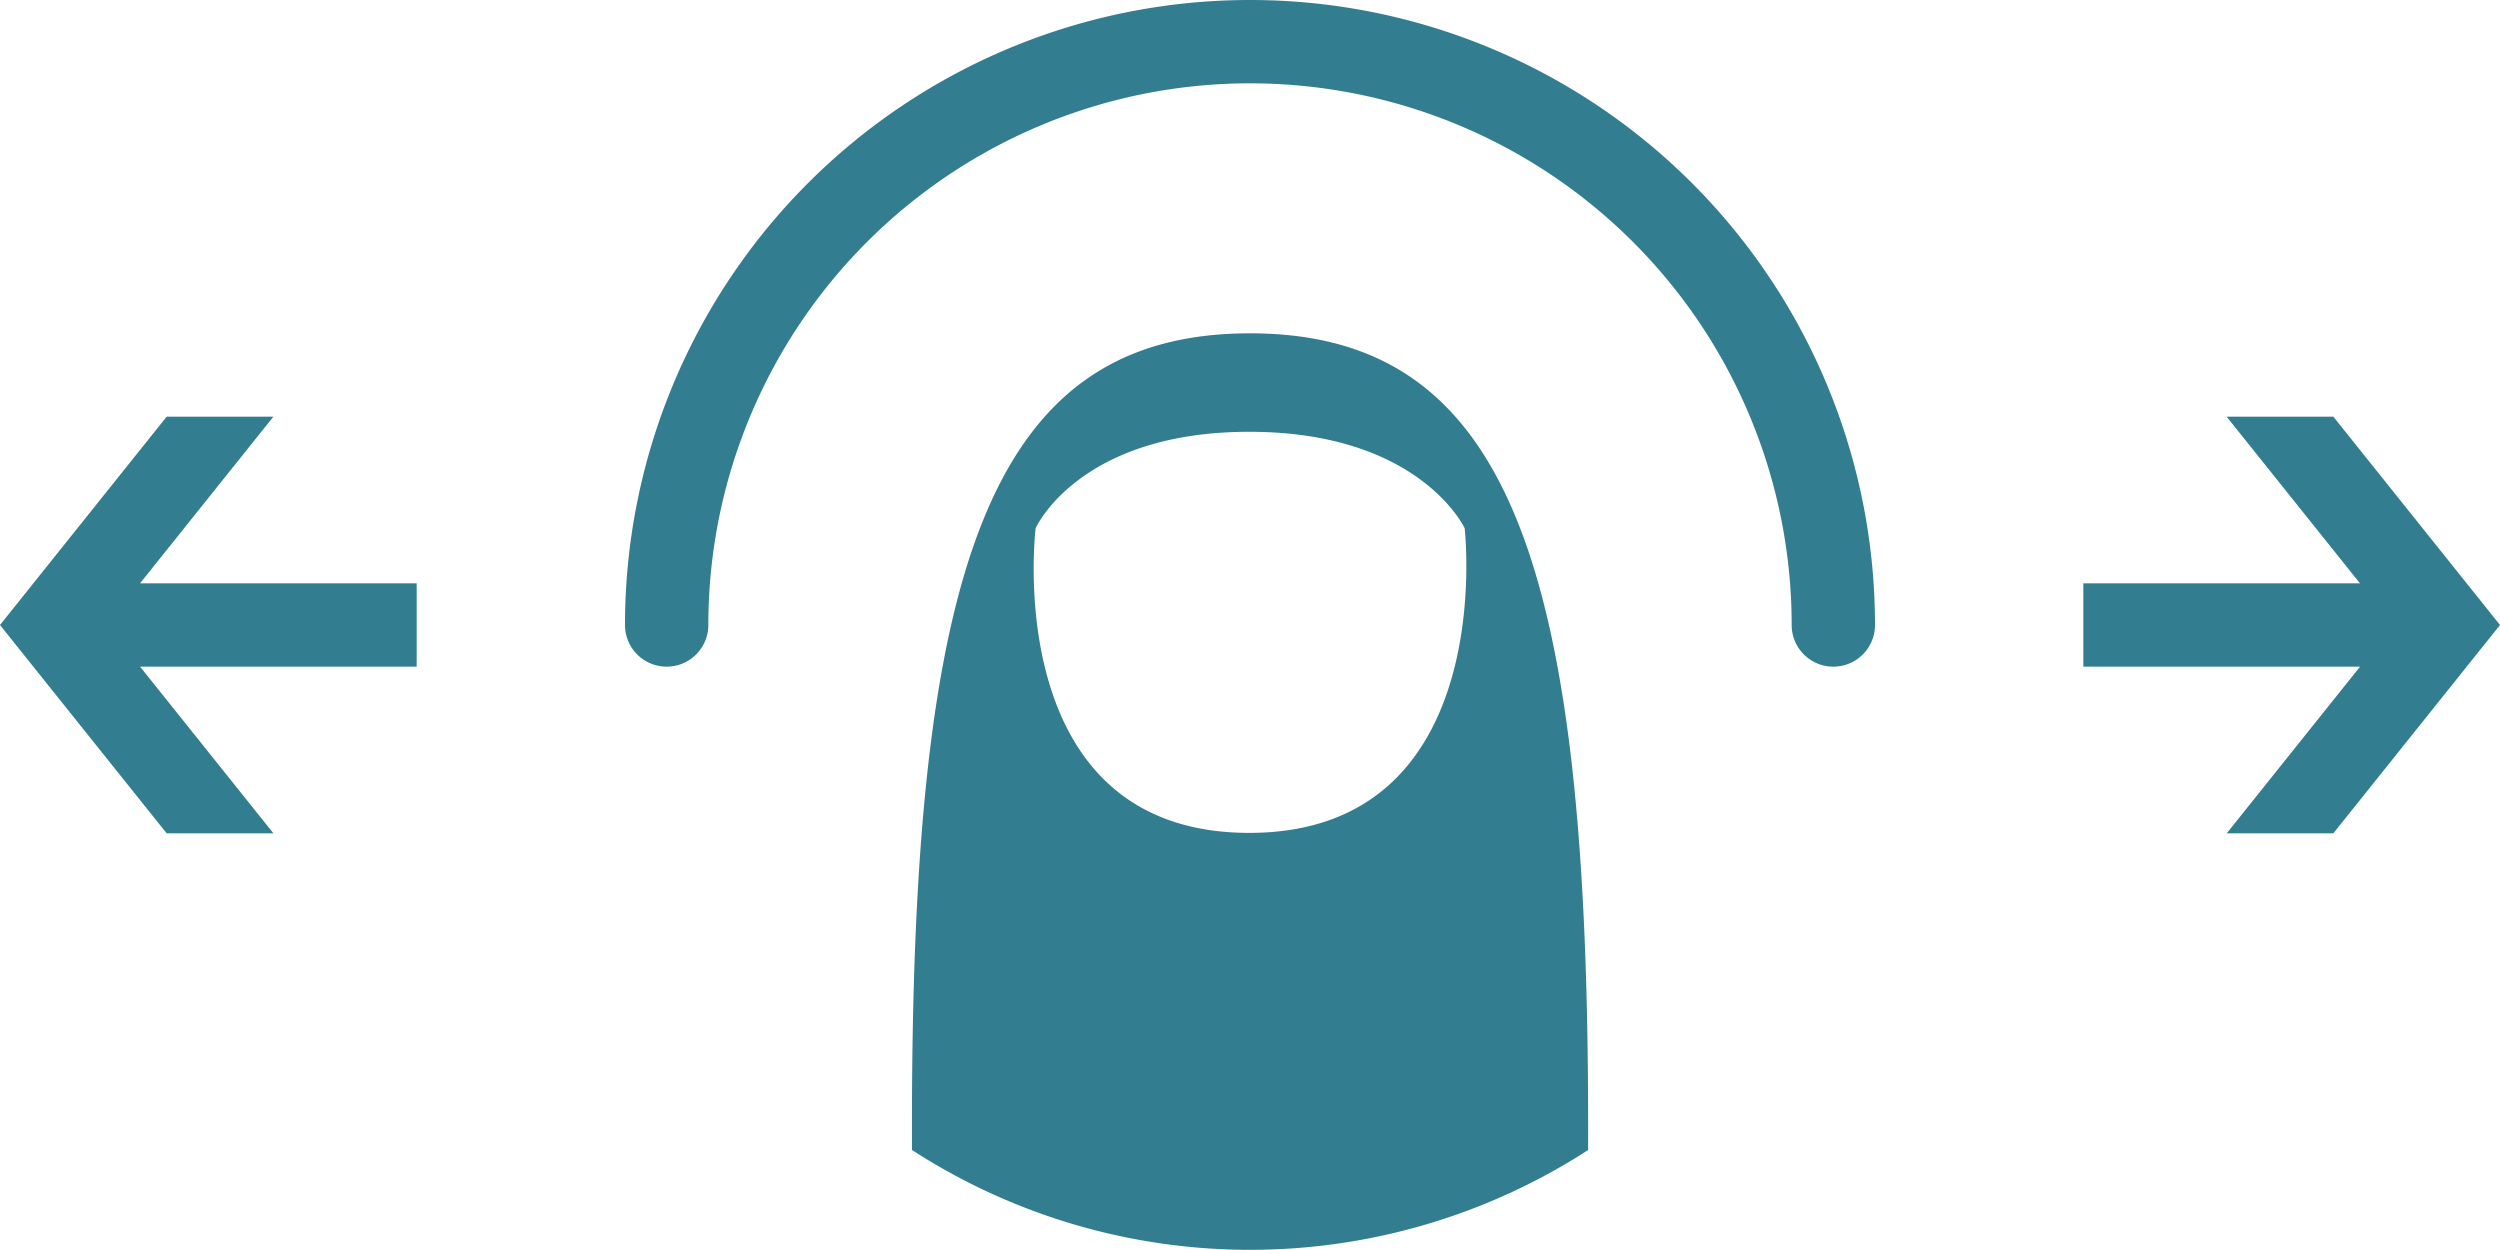
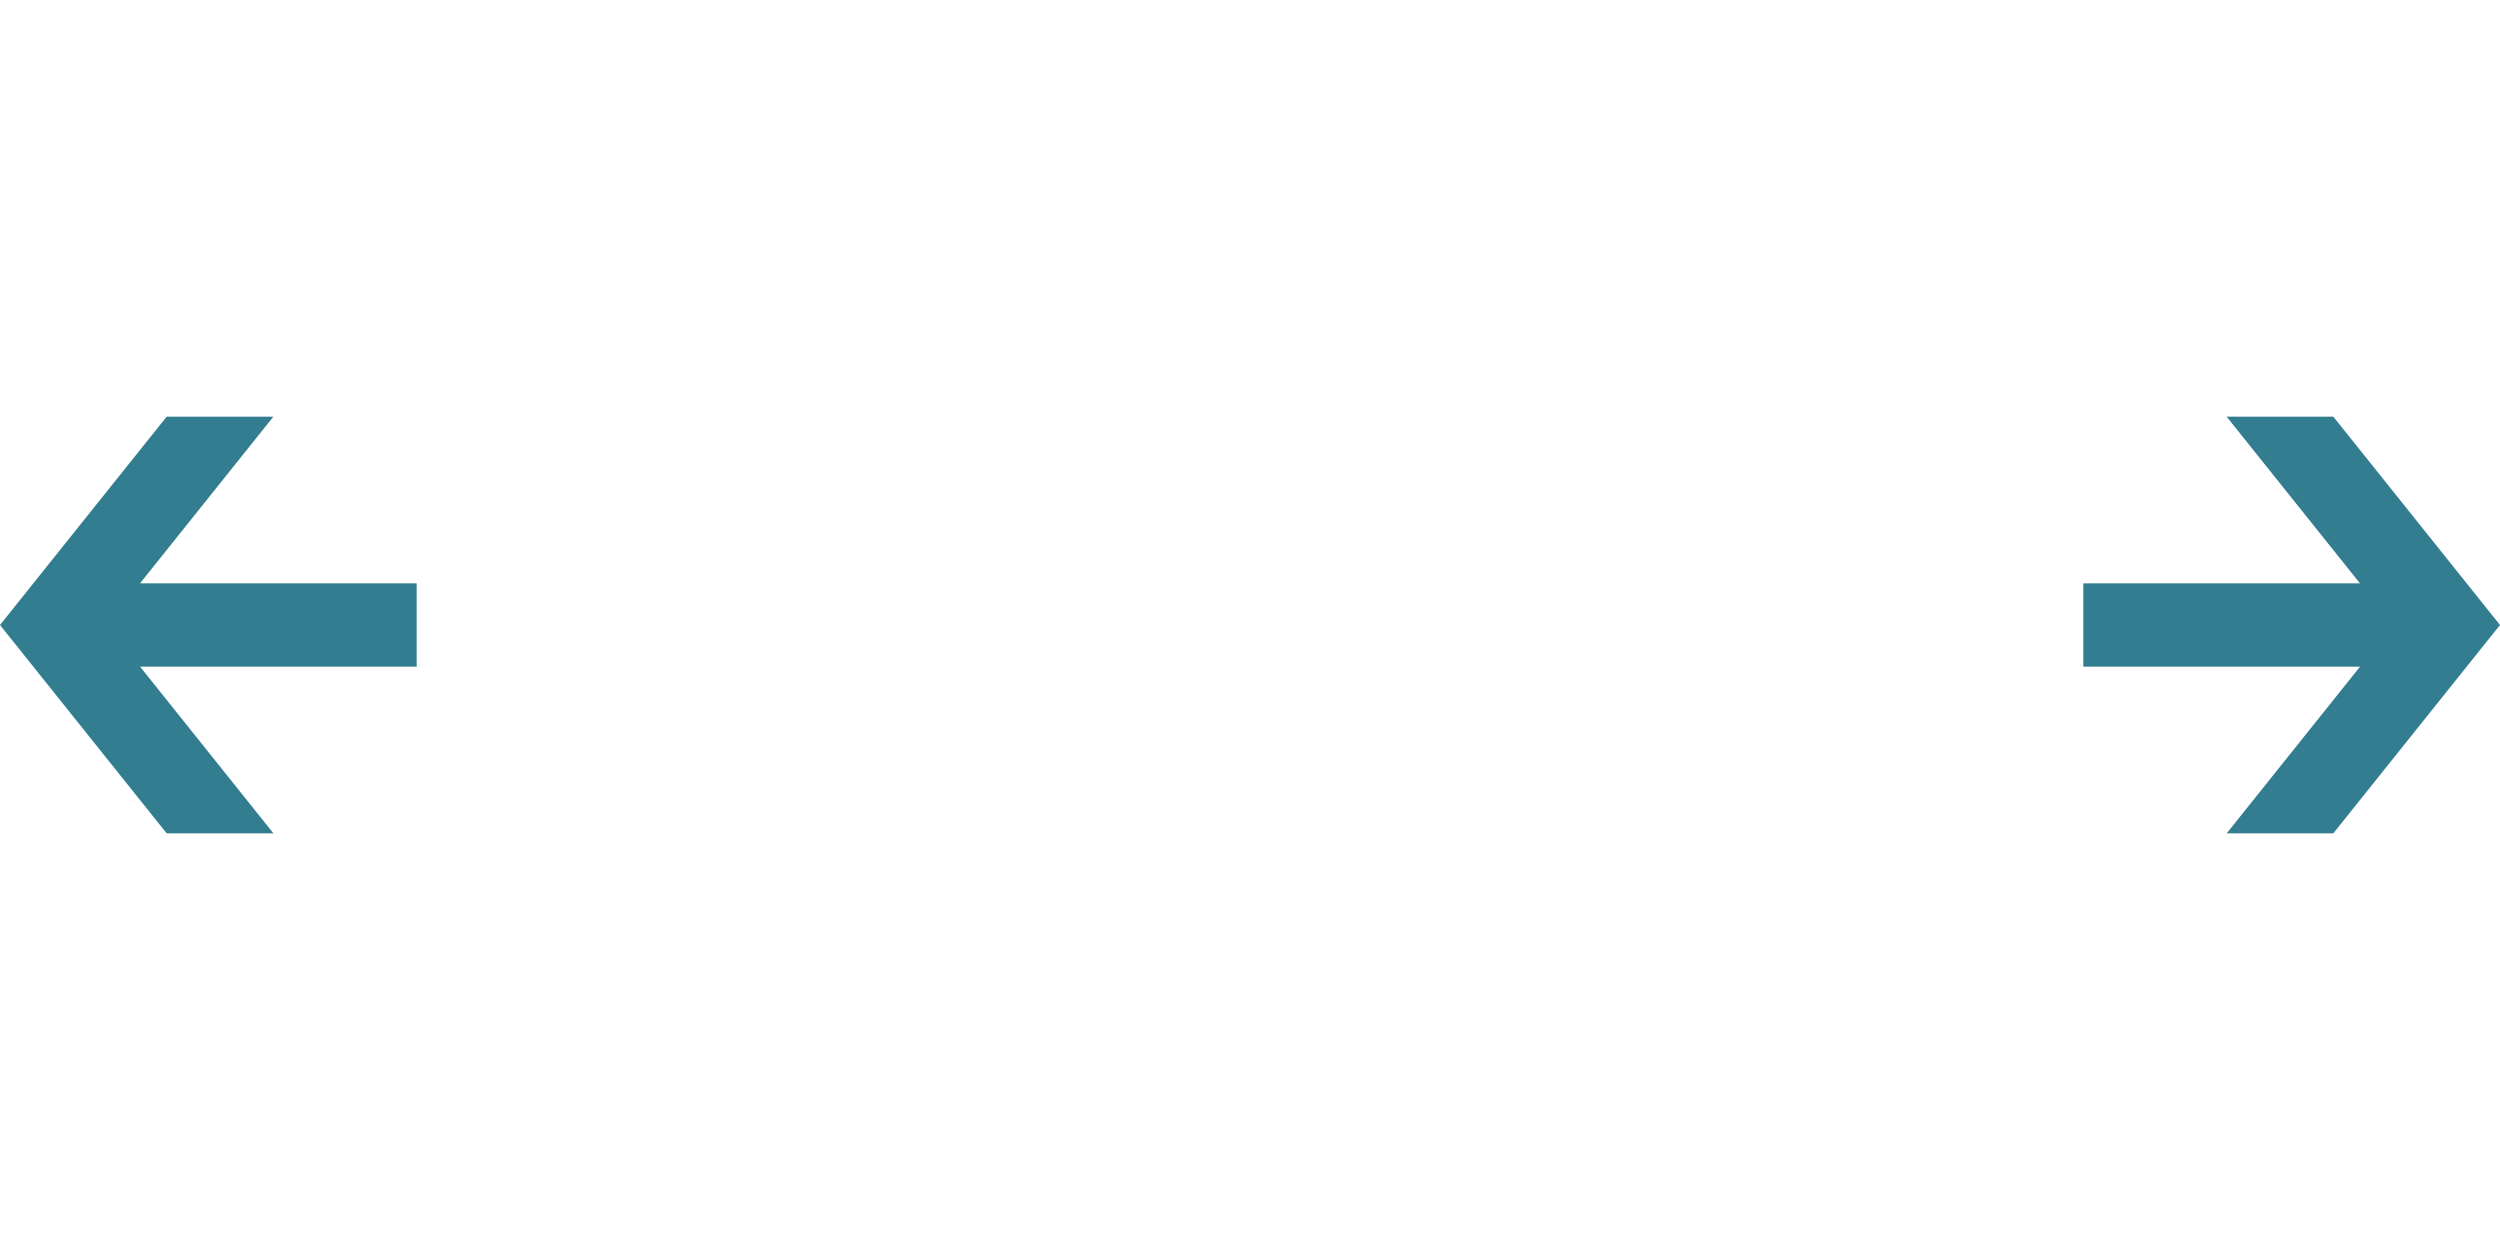
<svg xmlns="http://www.w3.org/2000/svg" id="svg-swipe" width="60" height="30" viewBox="0 0 60 30">
  <g id="Group_57" data-name="Group 57">
    <path id="Path_54" data-name="Path 54" d="M56,10H53.439l3.2,4H50v2h6.641l-3.2,4H56l4-5Z" fill="#327d90" />
    <path id="Path_55" data-name="Path 55" d="M4,20H6.562l-3.2-4H10V14H3.361l3.2-4H4L0,15Z" fill="#327d90" />
    <g id="Group_56" data-name="Group 56">
-       <path id="Path_56" data-name="Path 56" d="M16,16a1,1,0,0,1-1-1,15,15,0,0,1,30,0,1,1,0,0,1-2,0,13,13,0,0,0-26,0,1,1,0,0,1-1,1" fill="#327d90" />
-       <path id="Path_57" data-name="Path 57" d="M29.982,19.989c-6.018,0-5.127-7.311-5.127-7.311s1.027-2.315,5.127-2.315,5.17,2.315,5.17,2.315.844,7.311-5.17,7.311M30,8c-6.283,0-8.113,5.679-8.113,19v.6a14.937,14.937,0,0,0,16.228,0V27c0-13.325-1.83-19-8.115-19" fill="#327d90" />
-     </g>
+       </g>
  </g>
</svg>